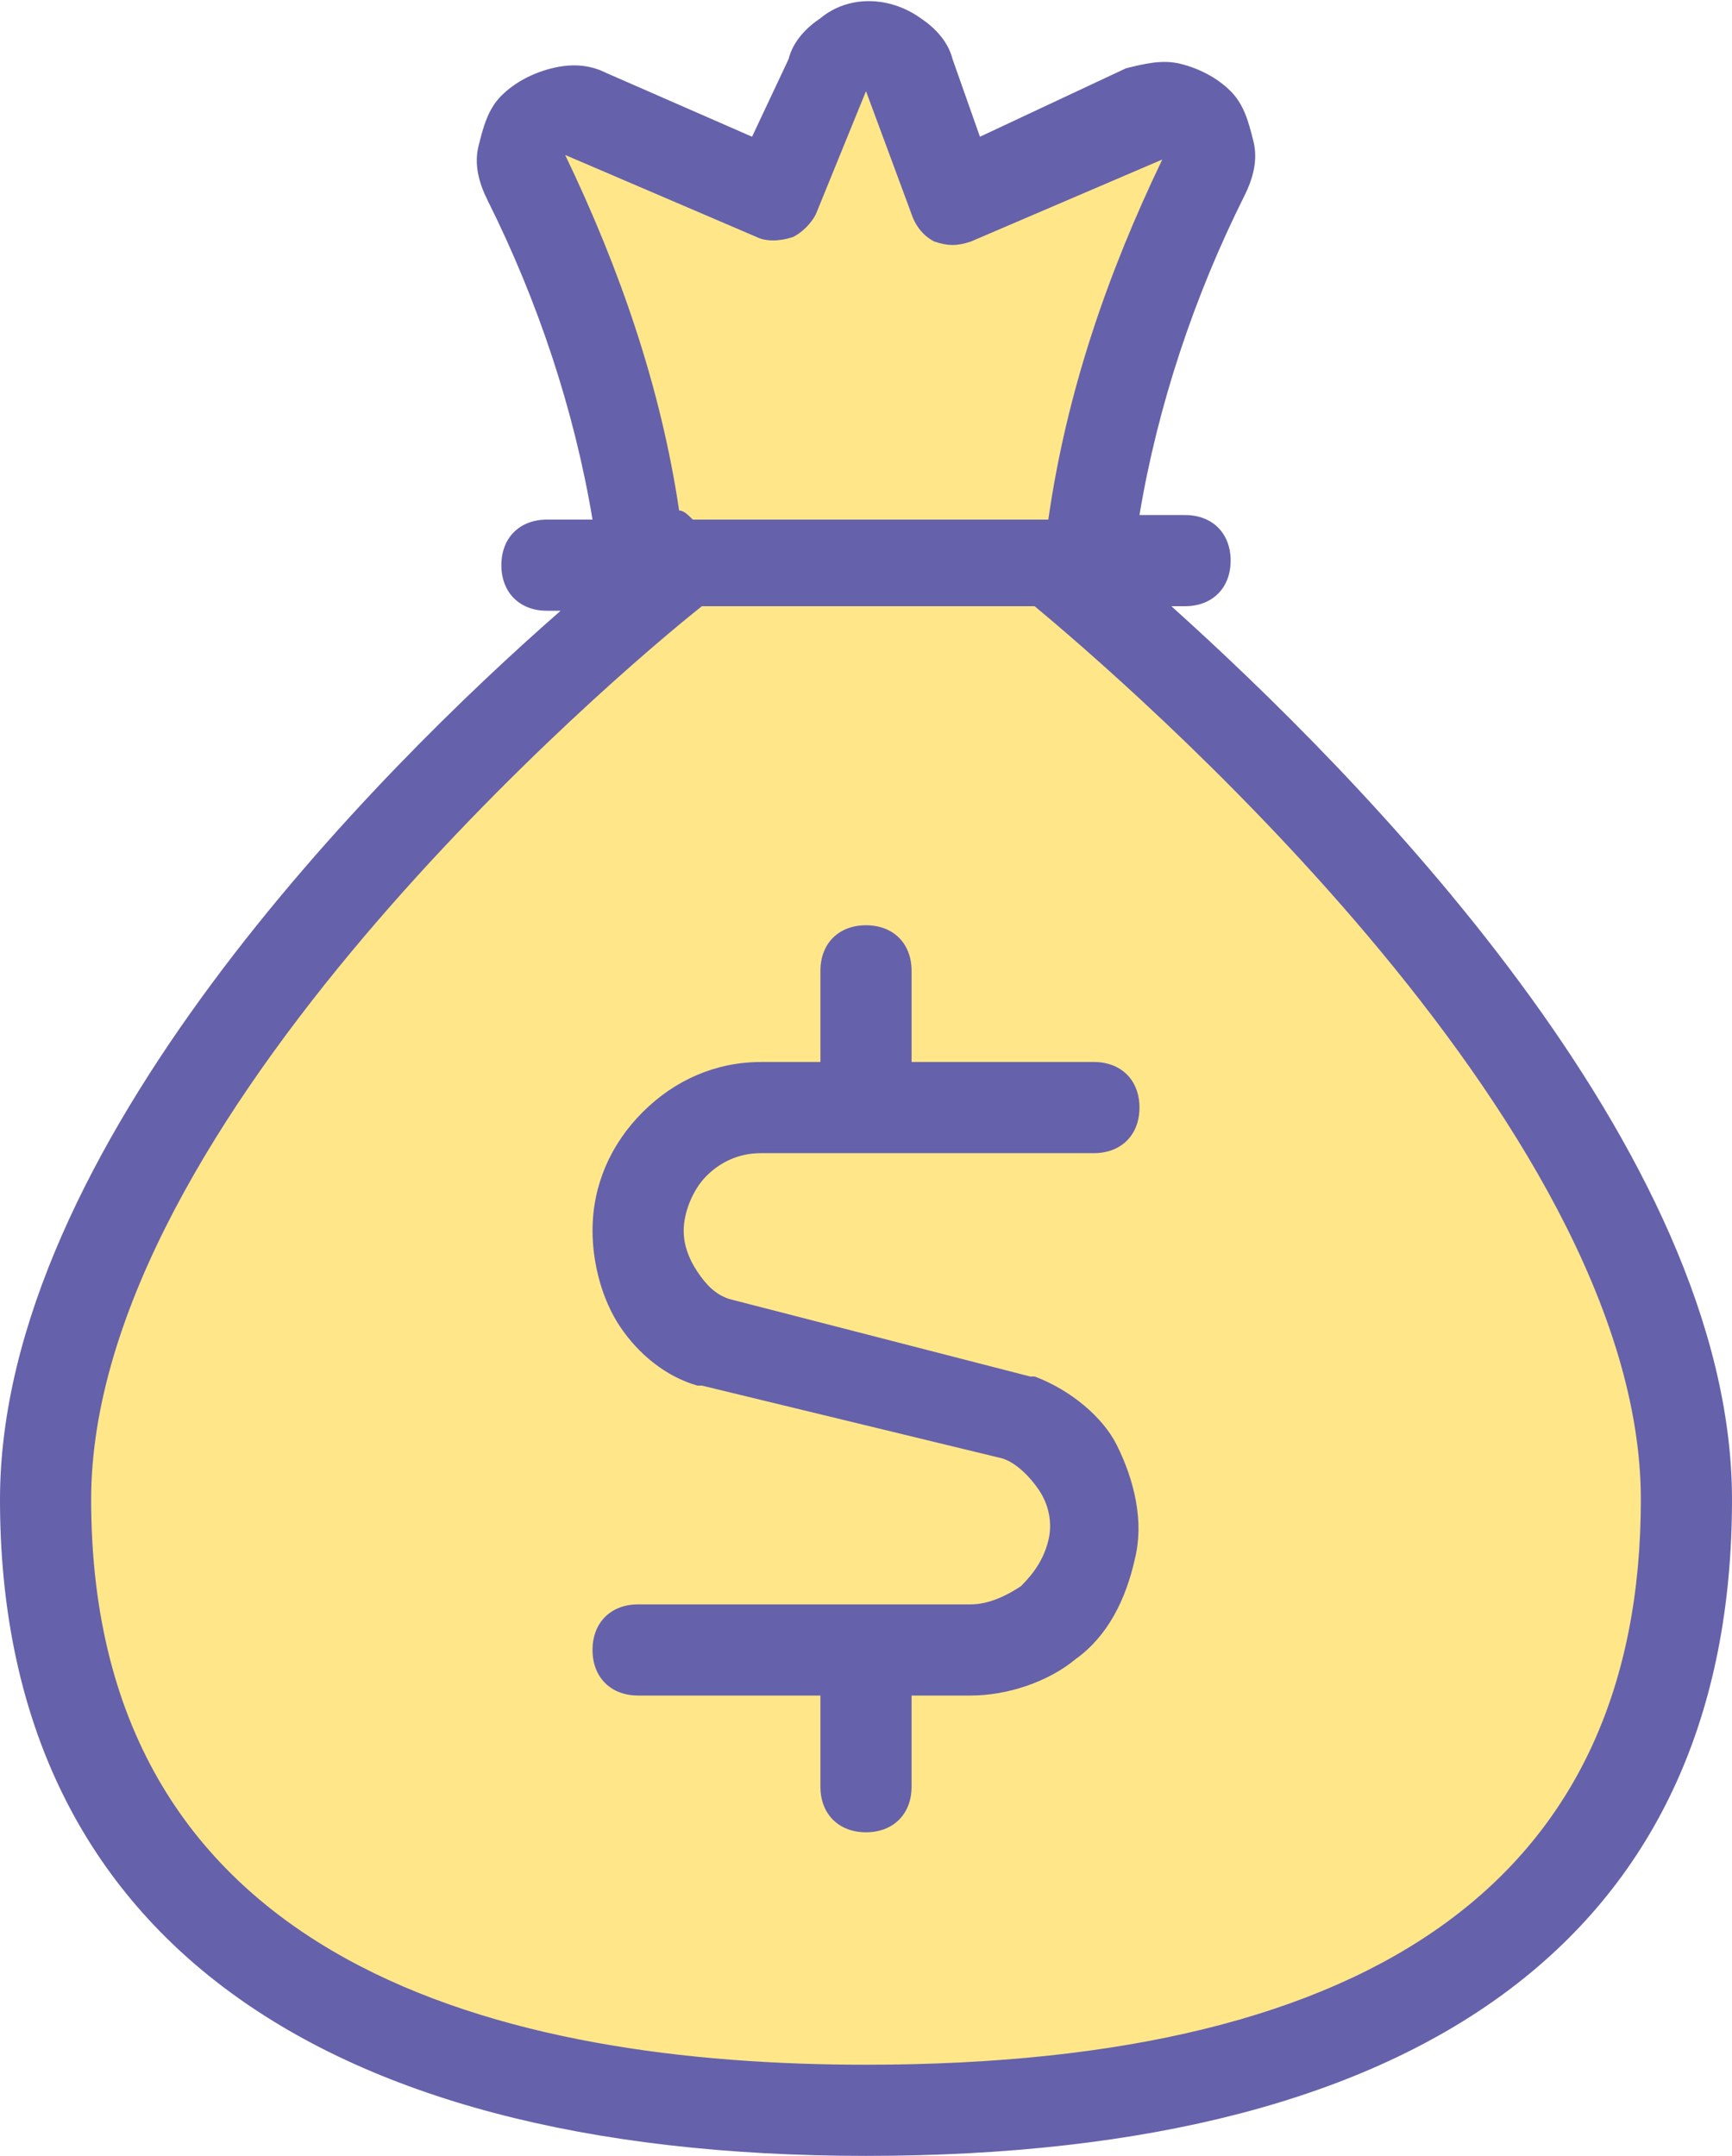
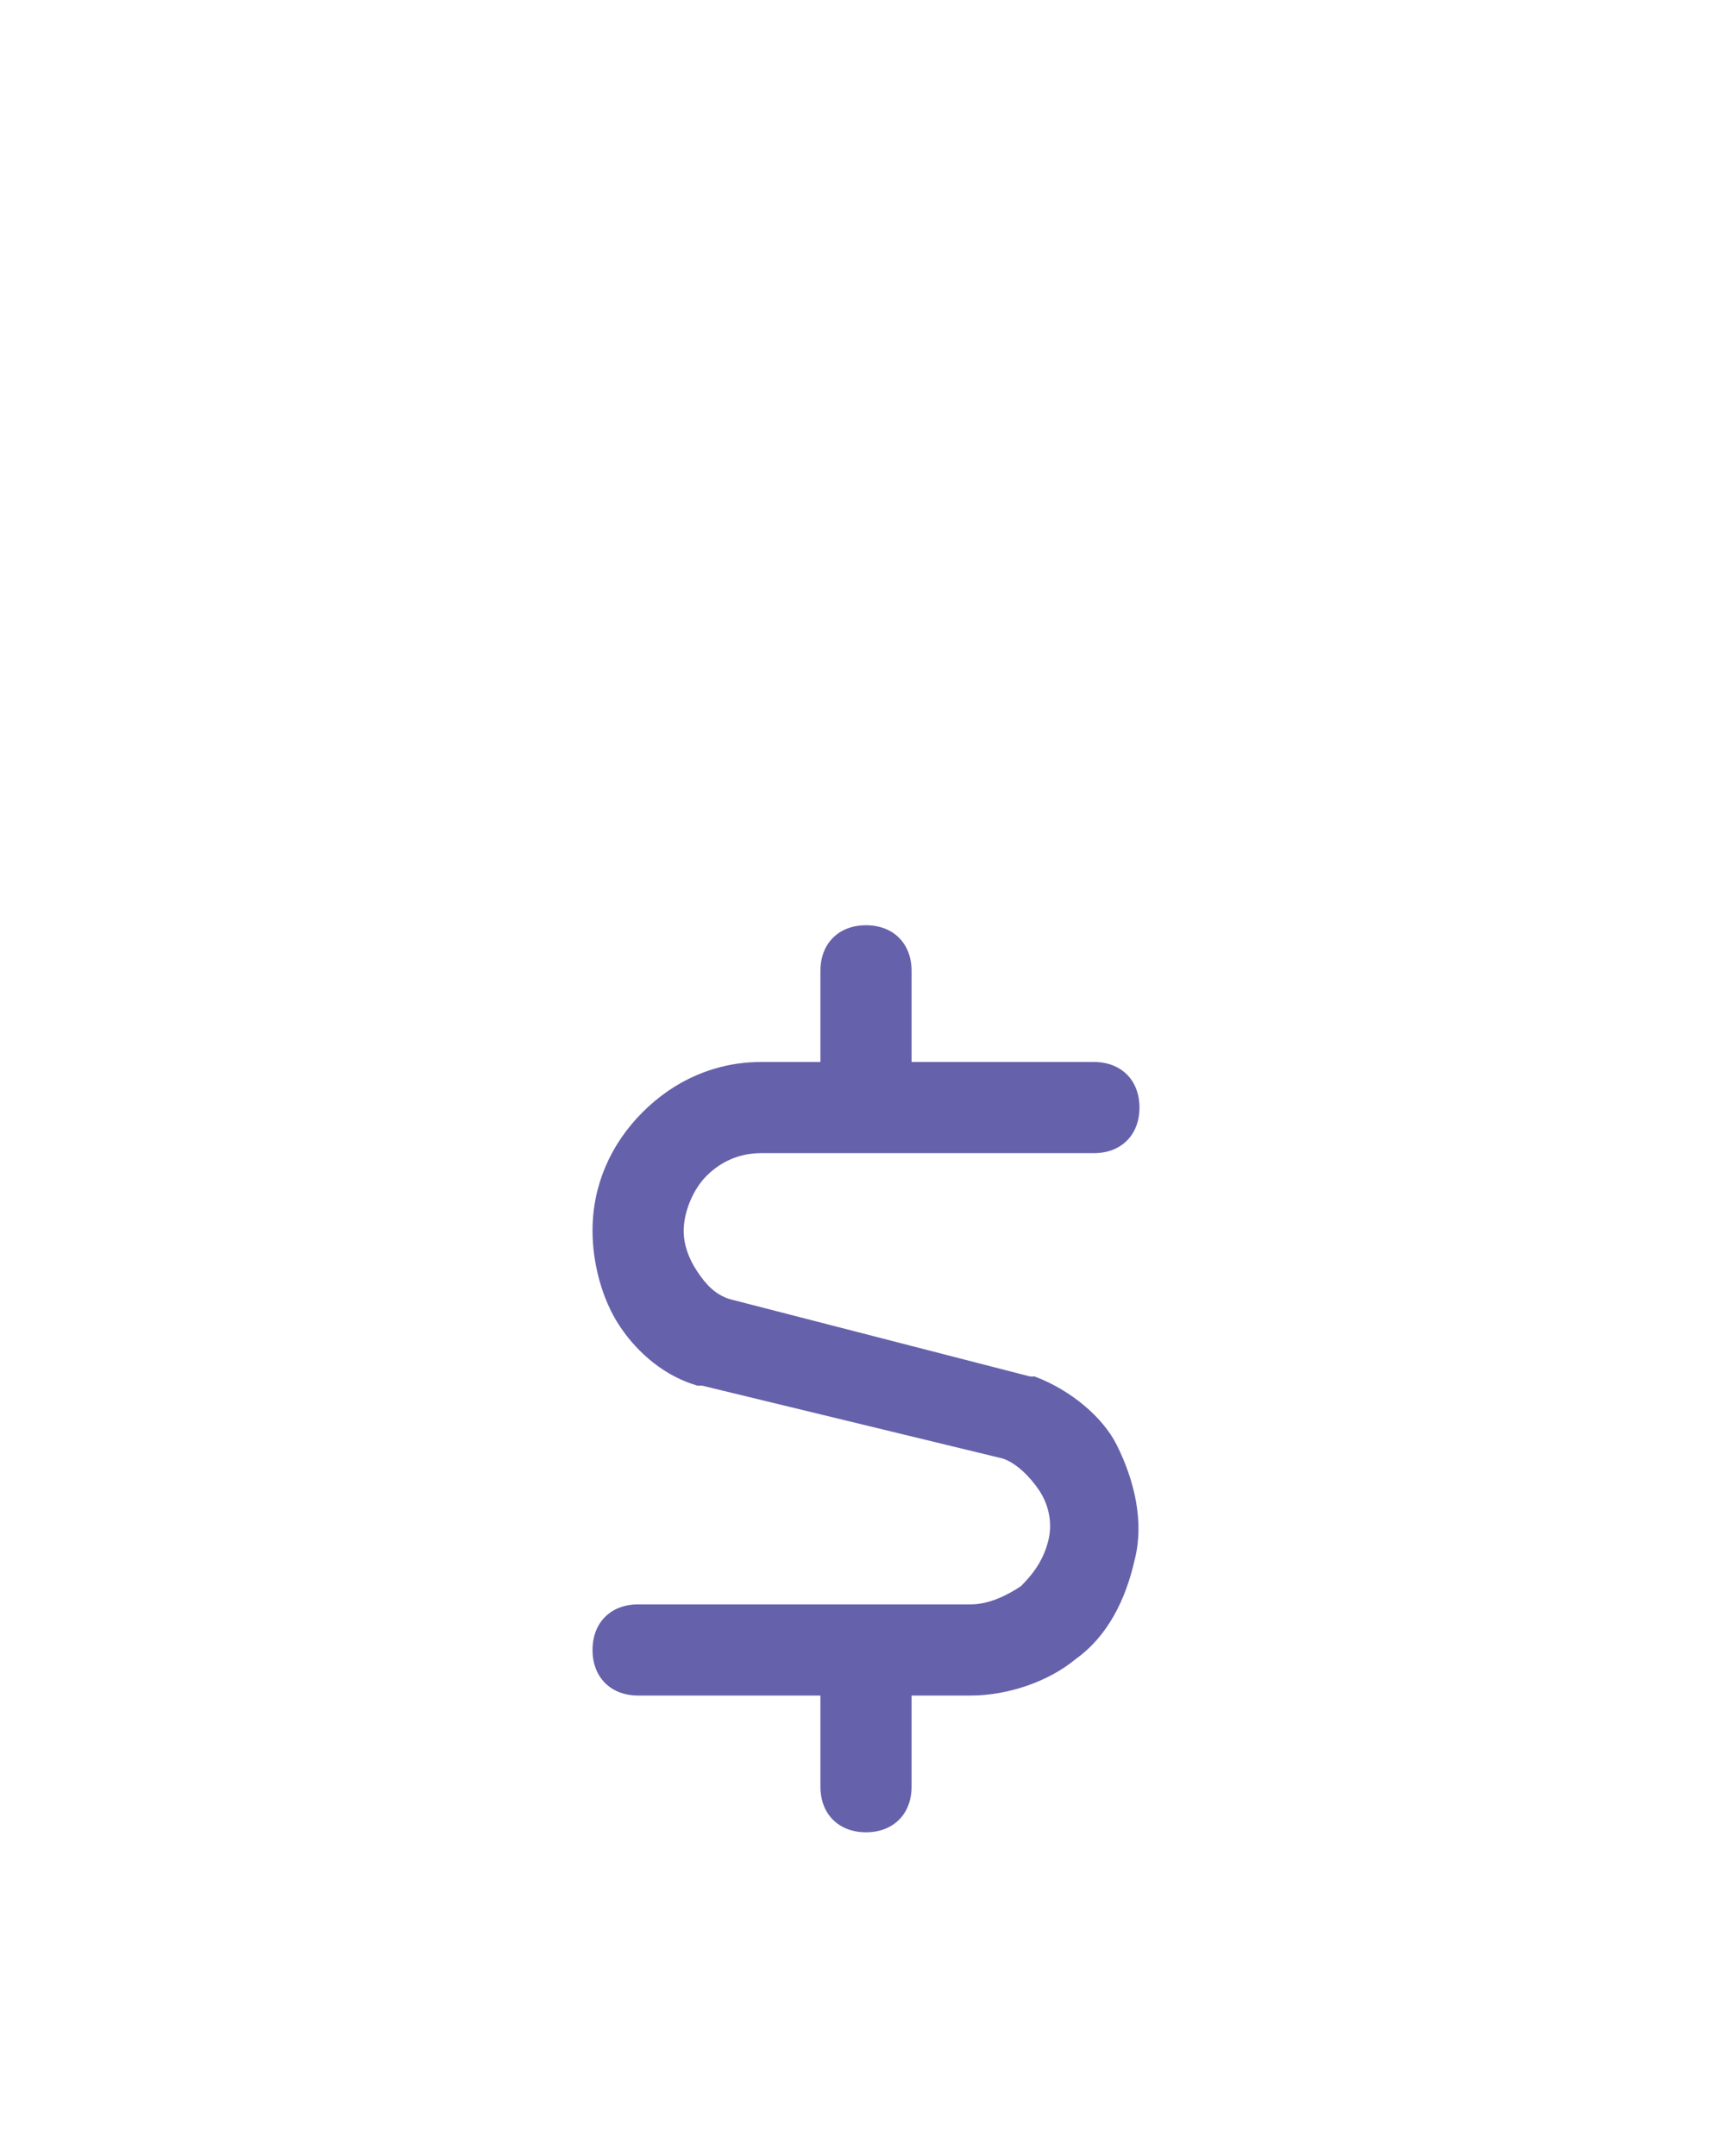
<svg xmlns="http://www.w3.org/2000/svg" version="1.1" id="Layer_1" x="0px" y="0px" viewBox="0 0 38 47.3" style="enable-background:new 0 0 38 47.3;">
  <style type="text/css">
	.st0{fill:#FFE789;}
	.st1{fill:#6661AB;}
</style>
-   <path class="st0" d="M15,12.3c0,0-14,11-14,20.6c0,9.9,8,13.4,18,13.4s18-3.4,18-13.4c0-9.6-14-20.6-14-20.6c0.2,0,0.5-0.1,0.7-0.3&#10; c0.2-0.2,0.3-0.4,0.3-0.6c0.4-2.6,1.2-5.2,2.4-7.5c0.1-0.2,0.1-0.4,0.1-0.6c0-0.2-0.1-0.4-0.2-0.5c-0.1-0.2-0.3-0.3-0.5-0.3&#10; c-0.2,0-0.4,0-0.6,0.1l-4.2,1.8l-1-2.7c-0.1-0.2-0.2-0.3-0.4-0.5C19.4,1.1,19.2,1,19,1s-0.4,0.1-0.6,0.2c-0.2,0.1-0.3,0.3-0.4,0.5&#10; L17,4.3l-4.2-1.8c-0.2-0.1-0.4-0.1-0.6-0.1c-0.2,0-0.4,0.2-0.5,0.3c-0.1,0.2-0.2,0.3-0.2,0.5c0,0.2,0,0.4,0.1,0.6&#10; c1.2,2.4,2,4.9,2.4,7.5c0,0.2,0.1,0.5,0.3,0.6C14.5,12.2,14.7,12.3,15,12.3" />
  <g>
    <path class="st1" d="M22.7,30.2c0,0-0.1,0-0.1,0L16,28.5c-0.3-0.1-0.5-0.3-0.7-0.6C15.1,27.6,15,27.3,15,27c0-0.4,0.2-0.9,0.5-1.2&#10;  c0.3-0.3,0.7-0.5,1.2-0.5H24c0.6,0,1-0.4,1-1c0-0.6-0.4-1-1-1h-4v-2c0-0.6-0.4-1-1-1c-0.6,0-1,0.4-1,1v2h-1.3c-1,0-1.9,0.4-2.6,1.1&#10;  C13.4,25.1,13,26,13,27c0,0.7,0.2,1.5,0.6,2.1c0.4,0.6,1,1.1,1.7,1.3c0,0,0.1,0,0.1,0l6.6,1.6c0.3,0.1,0.6,0.4,0.8,0.7&#10;  c0.2,0.3,0.3,0.7,0.2,1.1c-0.1,0.4-0.3,0.7-0.6,1c-0.3,0.2-0.7,0.4-1.1,0.4H14c-0.6,0-1,0.4-1,1s0.4,1,1,1h4v2c0,0.6,0.4,1,1,1&#10;  c0.6,0,1-0.4,1-1v-2h1.3c0,0,0,0,0,0c0.8,0,1.7-0.3,2.3-0.8c0.7-0.5,1.1-1.3,1.3-2.2c0.2-0.8,0-1.7-0.4-2.5&#10;  C24.2,31.1,23.5,30.5,22.7,30.2z" />
-     <path class="st1" d="M25.7,13.3H26c0.6,0,1-0.4,1-1s-0.4-1-1-1h-1c0.4-2.4,1.2-4.8,2.3-7c0.2-0.4,0.3-0.8,0.2-1.2&#10;  c-0.1-0.4-0.2-0.8-0.5-1.1c-0.3-0.3-0.7-0.5-1.1-0.6c-0.4-0.1-0.8,0-1.2,0.1L21.5,3l-0.6-1.7c-0.1-0.4-0.4-0.7-0.7-0.9&#10;  c-0.7-0.5-1.6-0.5-2.2,0c-0.3,0.2-0.6,0.5-0.7,0.9L16.5,3l-3.2-1.4c-0.4-0.2-0.8-0.2-1.2-0.1c-0.4,0.1-0.8,0.3-1.1,0.6&#10;  c-0.3,0.3-0.4,0.7-0.5,1.1c-0.1,0.4,0,0.8,0.2,1.2c1.1,2.2,1.9,4.6,2.3,7H12c-0.6,0-1,0.4-1,1s0.4,1,1,1h0.3&#10;  C8.3,16.9,0,25.2,0,32.9c0,9.3,6.7,14.4,19,14.4c12.4,0,19-5,19-14.4C38,25.2,29.7,16.9,25.7,13.3z M14.9,11.2&#10;  c-0.4-2.7-1.3-5.3-2.5-7.8l4.2,1.8c0.2,0.1,0.5,0.1,0.8,0c0.2-0.1,0.4-0.3,0.5-0.5L19,2l1,2.7c0.1,0.3,0.3,0.5,0.5,0.6&#10;  c0.3,0.1,0.5,0.1,0.8,0l4.2-1.8c-1.2,2.5-2.1,5.1-2.5,7.9c0,0,0,0,0,0h-7.8C15.1,11.3,15,11.2,14.9,11.2z M19,45.3&#10;  c-7.8,0-17-2.1-17-12.4c0-8.3,11.5-18.1,13.4-19.6h7.3C24.5,14.8,36,24.6,36,32.9C36,41.1,30.3,45.3,19,45.3z" />
  </g>
</svg>